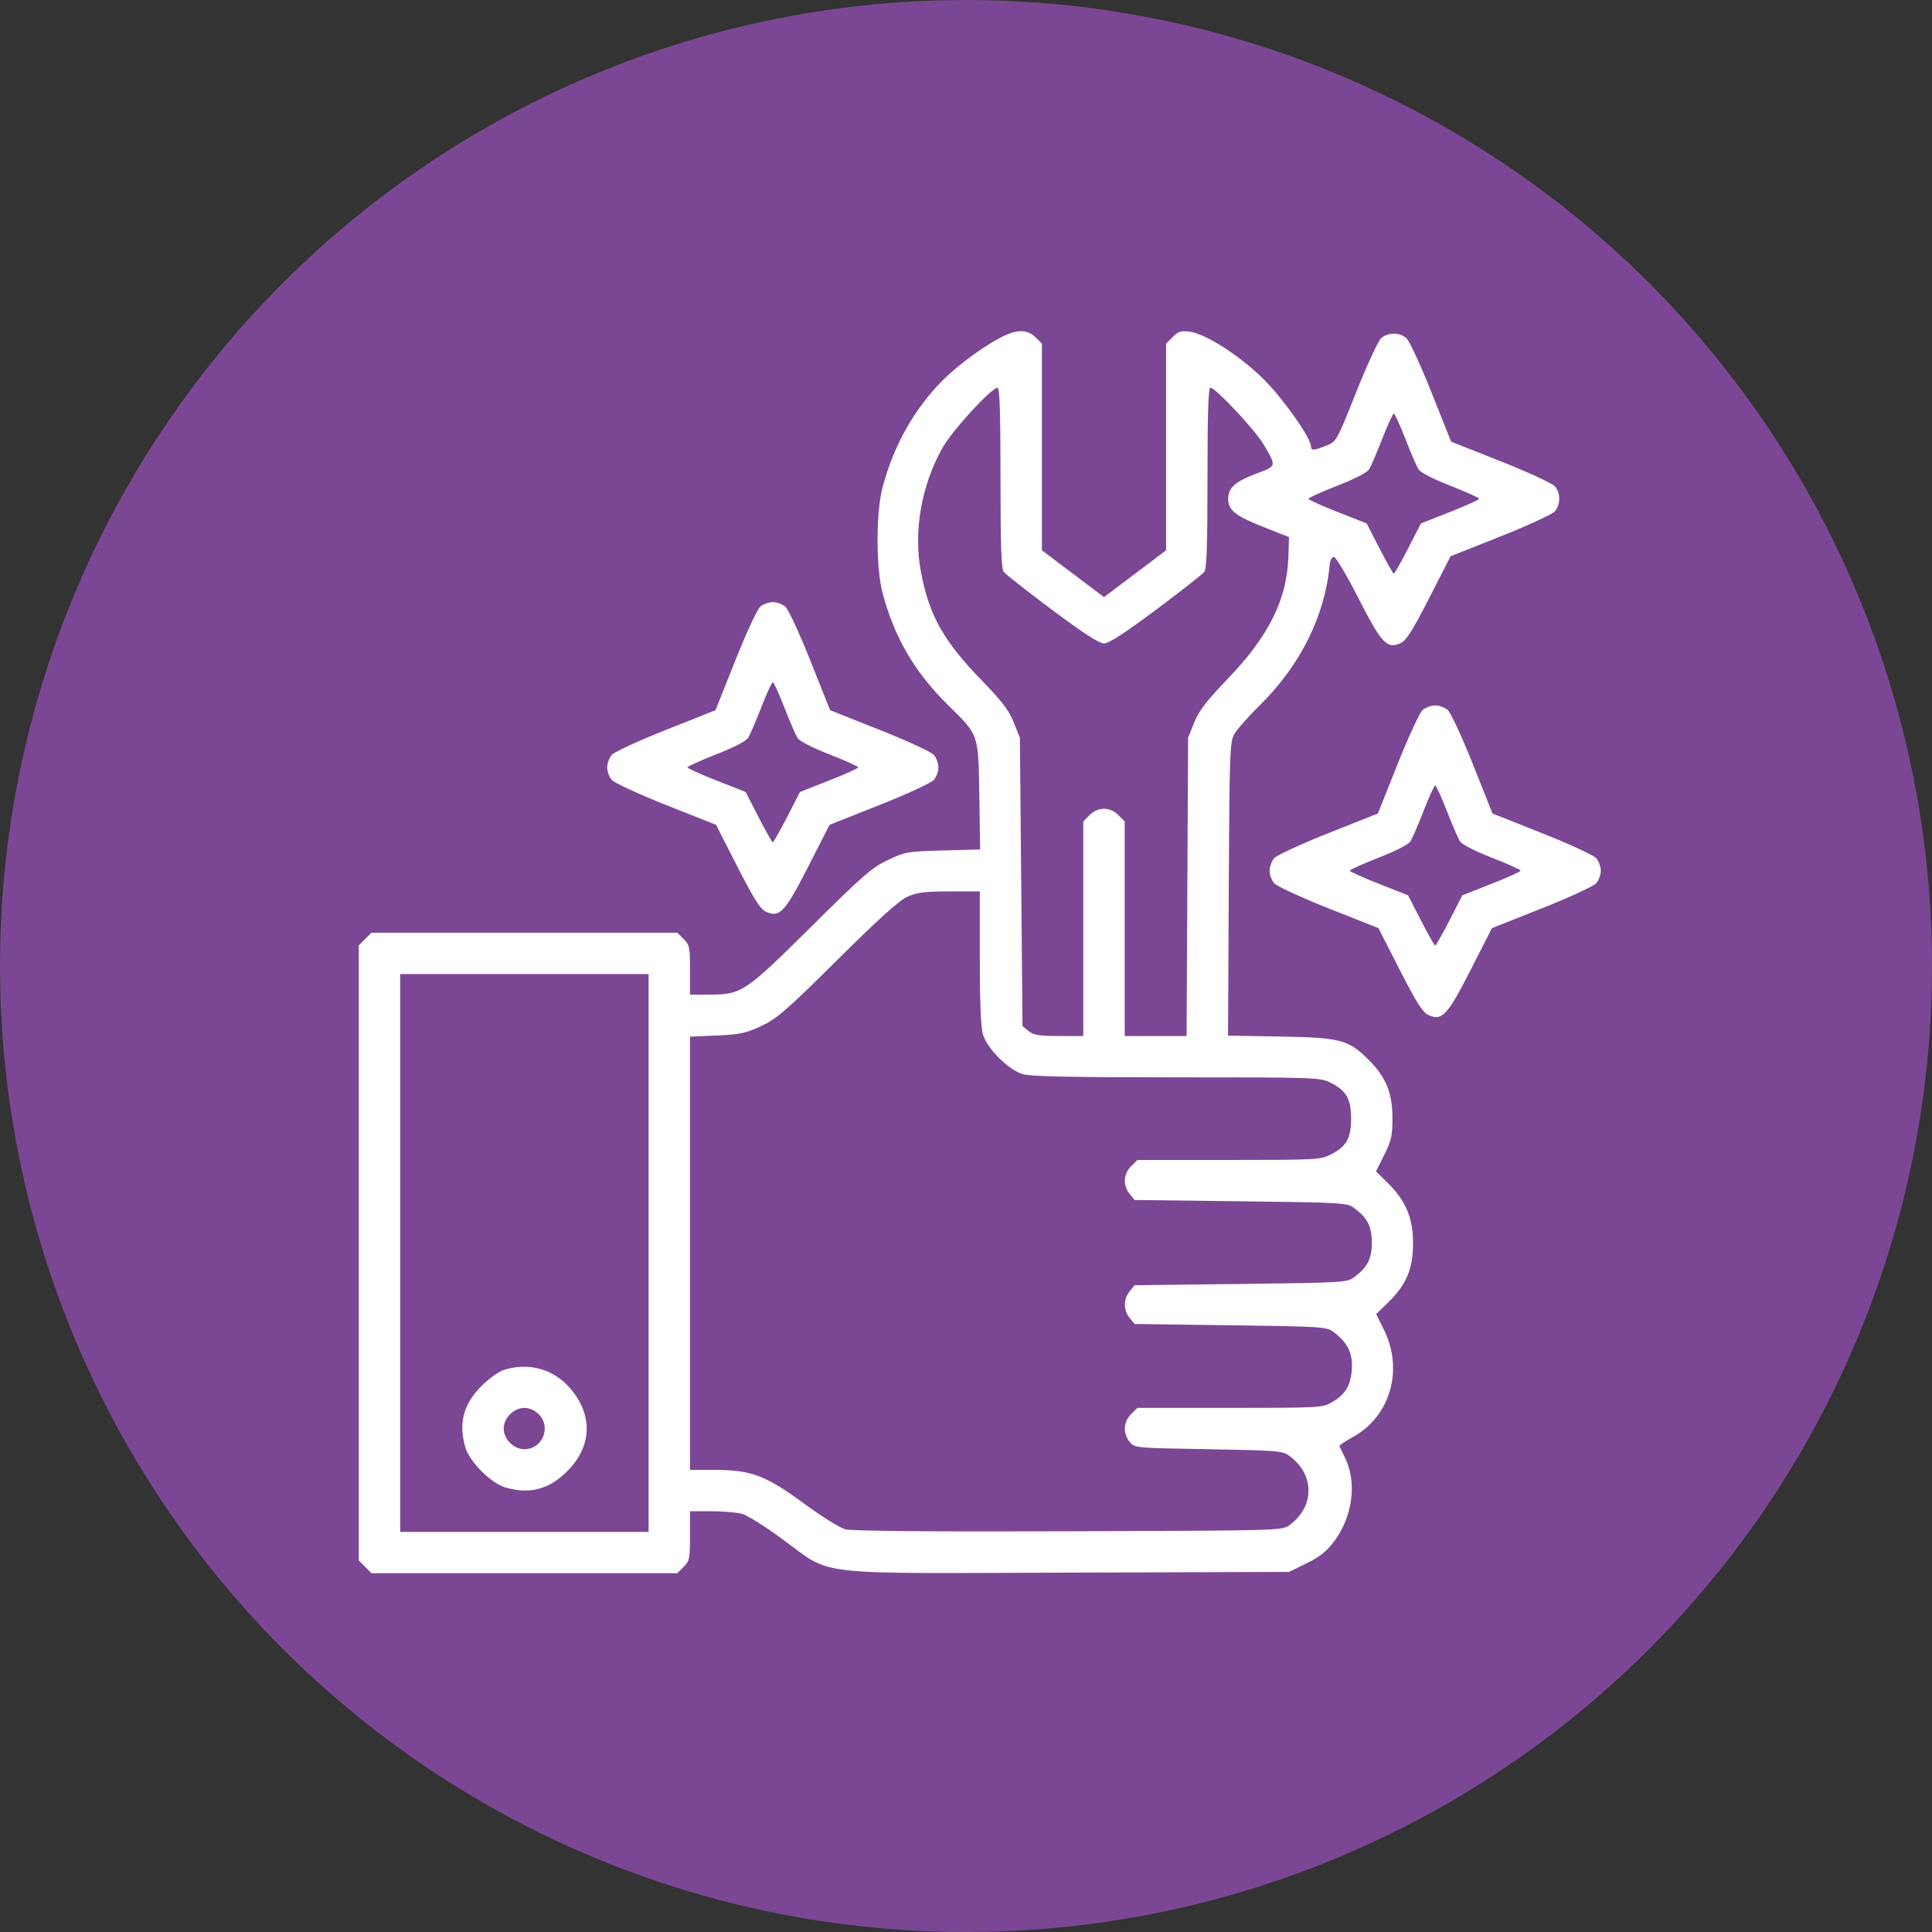
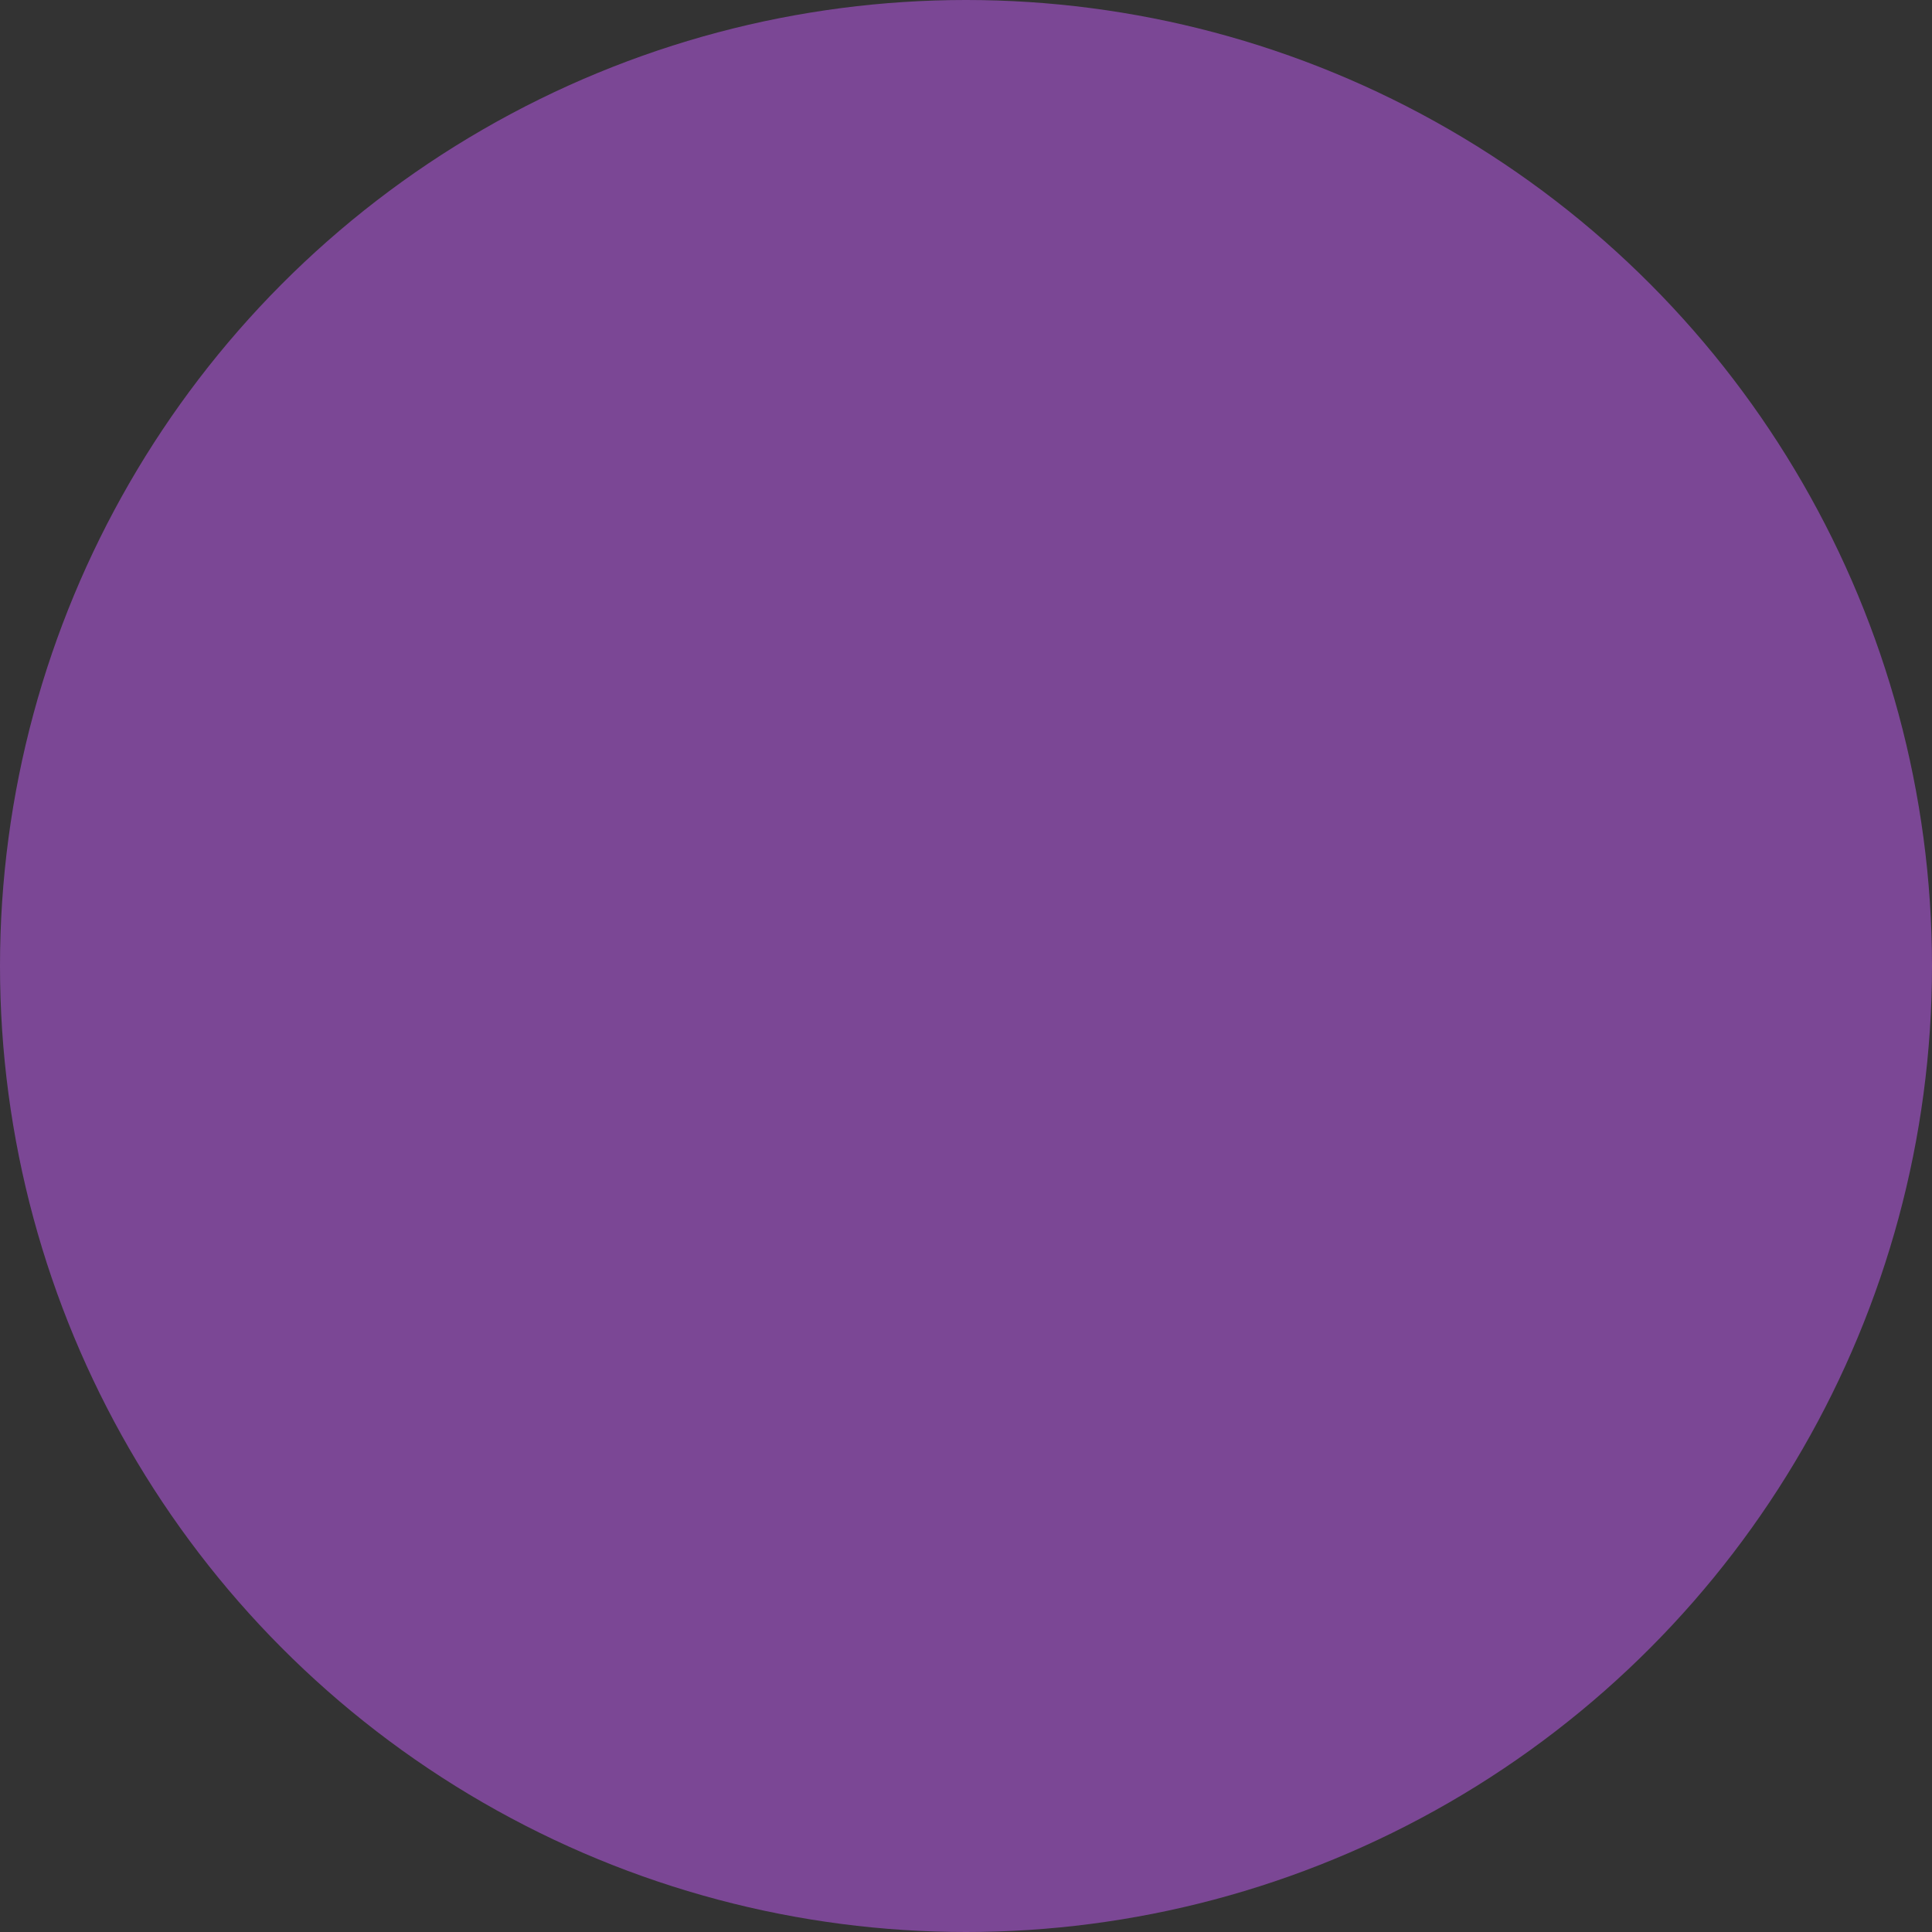
<svg xmlns="http://www.w3.org/2000/svg" width="70" height="70" viewBox="0 0 70 70" fill="none">
  <rect x="0" y="0" width="70" height="70" fill="#333333" stroke="none" />
  <circle cx="35" cy="35" r="35" fill="#7B4795" />
-   <path fill-rule="evenodd" clip-rule="evenodd" d="M36.461 12.13C35.845 12.398 34.783 13.155 34.178 13.759C33.129 14.806 32.385 16.125 31.976 17.66C31.736 18.562 31.736 20.578 31.976 21.481C32.406 23.097 33.137 24.351 34.336 25.532C35.479 26.657 35.448 26.567 35.483 28.847L35.513 30.778L34.171 30.814C32.886 30.848 32.8 30.863 32.176 31.156C31.6 31.427 31.281 31.704 29.411 33.558C27.006 35.943 26.871 36.034 25.727 36.037L25 36.039V35.146C25 34.322 24.982 34.235 24.77 34.023L24.54 33.794H19H13.46L13.23 34.023L13 34.253V45.397V56.541L13.23 56.77L13.46 57H19H24.54L24.77 56.77C24.982 56.559 25 56.471 25 55.647V54.754L25.773 54.755C26.199 54.755 26.702 54.798 26.892 54.851C27.081 54.904 27.751 55.325 28.379 55.787C30.183 57.113 29.28 57.009 38.737 56.979L46.707 56.953L47.34 56.642C47.817 56.408 48.063 56.212 48.338 55.847C49.017 54.944 49.175 53.682 48.72 52.792C48.616 52.589 48.531 52.404 48.531 52.381C48.531 52.358 48.763 52.209 49.046 52.049C50.382 51.297 50.857 49.618 50.142 48.178L49.861 47.613L50.301 47.184C50.951 46.548 51.19 45.986 51.197 45.069C51.205 44.15 50.939 43.508 50.287 42.868L49.855 42.444L50.154 41.842C50.417 41.313 50.453 41.148 50.45 40.488C50.447 39.588 50.214 39.025 49.587 38.398C48.857 37.67 48.571 37.594 46.395 37.556L44.494 37.523L44.52 32.219C44.545 27.321 44.56 26.892 44.715 26.608C44.808 26.438 45.235 25.954 45.664 25.532C47.117 24.101 48.009 22.302 48.177 20.459C48.192 20.299 48.257 20.178 48.33 20.178C48.399 20.178 48.8 20.852 49.22 21.676C50.064 23.329 50.257 23.532 50.758 23.295C50.956 23.201 51.192 22.826 51.786 21.663L52.556 20.154L54.364 19.436C55.364 19.039 56.245 18.632 56.336 18.526C56.546 18.279 56.546 17.867 56.336 17.62C56.245 17.514 55.367 17.108 54.374 16.714L52.576 16.001L51.861 14.206C51.466 13.215 51.06 12.338 50.953 12.248C50.706 12.038 50.294 12.038 50.047 12.248C49.94 12.338 49.534 13.214 49.139 14.206C48.428 15.99 48.422 16 48.054 16.147C47.605 16.327 47.5 16.332 47.5 16.174C47.5 15.87 46.473 14.417 45.766 13.722C44.909 12.88 43.687 12.096 43.109 12.018C42.792 11.976 42.695 12.006 42.492 12.209L42.25 12.45V16.194V19.939L41.125 20.787L40 21.635L38.875 20.787L37.75 19.939V16.194V12.45L37.52 12.22C37.259 11.96 36.92 11.931 36.461 12.13ZM36.25 17.307C36.25 19.767 36.279 20.602 36.367 20.719C36.432 20.804 37.219 21.423 38.117 22.094C39.255 22.943 39.826 23.313 40 23.313C40.174 23.313 40.745 22.943 41.883 22.094C42.781 21.423 43.568 20.804 43.633 20.719C43.721 20.602 43.75 19.767 43.75 17.307C43.75 14.95 43.779 14.049 43.856 14.049C44.044 14.049 45.475 15.577 45.785 16.108C46.26 16.923 46.273 16.874 45.481 17.176C44.732 17.462 44.5 17.676 44.5 18.084C44.5 18.483 44.767 18.695 45.766 19.09L46.703 19.46L46.681 20.161C46.634 21.71 45.979 23.034 44.5 24.577C43.71 25.4 43.443 25.747 43.269 26.178L43.047 26.729L43.02 32.133L42.993 37.536H41.871H40.75V33.649V29.761L40.52 29.532C40.375 29.387 40.183 29.302 40 29.302C39.817 29.302 39.625 29.387 39.48 29.532L39.25 29.761V33.649V37.536H38.37C37.643 37.536 37.451 37.505 37.268 37.358L37.047 37.179L37 31.954L36.953 26.729L36.728 26.17C36.551 25.733 36.303 25.406 35.59 24.673C34.188 23.23 33.673 22.318 33.371 20.74C33.089 19.271 33.372 17.619 34.143 16.233C34.491 15.608 35.919 14.049 36.144 14.049C36.221 14.049 36.25 14.95 36.25 17.307ZM50.918 15.897C51.114 16.399 51.327 16.896 51.393 17.002C51.465 17.119 51.918 17.353 52.553 17.601C53.125 17.825 53.594 18.037 53.594 18.071C53.594 18.106 53.119 18.32 52.539 18.549L51.484 18.964L51.016 19.875C50.758 20.376 50.526 20.786 50.5 20.786C50.474 20.786 50.242 20.376 49.984 19.875L49.516 18.964L48.461 18.549C47.881 18.32 47.406 18.106 47.406 18.071C47.406 18.037 47.875 17.825 48.447 17.601C49.082 17.353 49.535 17.119 49.607 17.002C49.673 16.896 49.886 16.399 50.082 15.897C50.278 15.396 50.466 14.985 50.5 14.985C50.534 14.985 50.722 15.396 50.918 15.897ZM27.547 21.98C27.44 22.07 27.034 22.946 26.639 23.938L25.924 25.732L24.126 26.446C23.133 26.84 22.255 27.246 22.164 27.352C22.074 27.458 22 27.662 22 27.805C22 27.948 22.074 28.151 22.164 28.257C22.255 28.364 23.136 28.771 24.136 29.168L25.944 29.885L26.714 31.395C27.308 32.558 27.544 32.933 27.742 33.027C28.244 33.264 28.435 33.062 29.286 31.395L30.056 29.885L31.864 29.168C32.864 28.771 33.745 28.364 33.836 28.257C33.926 28.151 34 27.948 34 27.805C34 27.662 33.926 27.458 33.836 27.352C33.745 27.246 32.867 26.84 31.874 26.446L30.076 25.732L29.361 23.938C28.966 22.946 28.56 22.07 28.453 21.98C28.347 21.89 28.143 21.816 28 21.816C27.857 21.816 27.653 21.89 27.547 21.98ZM28.418 25.629C28.614 26.131 28.827 26.628 28.893 26.734C28.965 26.851 29.418 27.085 30.053 27.333C30.625 27.557 31.094 27.768 31.094 27.803C31.094 27.837 30.619 28.052 30.039 28.28L28.984 28.695L28.516 29.607C28.258 30.108 28.026 30.518 28 30.518C27.974 30.518 27.742 30.108 27.484 29.607L27.016 28.695L25.961 28.28C25.381 28.052 24.906 27.837 24.906 27.803C24.906 27.768 25.375 27.557 25.947 27.333C26.582 27.085 27.035 26.851 27.107 26.734C27.173 26.628 27.386 26.131 27.582 25.629C27.778 25.127 27.966 24.717 28 24.717C28.034 24.717 28.222 25.127 28.418 25.629ZM51.547 25.723C51.44 25.813 51.034 26.689 50.639 27.681L49.924 29.475L48.126 30.189C47.133 30.583 46.255 30.989 46.164 31.095C46.074 31.201 46 31.405 46 31.548C46 31.691 46.074 31.895 46.164 32C46.255 32.107 47.136 32.514 48.136 32.911L49.944 33.628L50.714 35.138C51.308 36.301 51.544 36.675 51.742 36.77C52.244 37.007 52.435 36.805 53.286 35.138L54.056 33.628L55.864 32.911C56.864 32.514 57.745 32.107 57.836 32C57.926 31.895 58 31.691 58 31.548C58 31.405 57.926 31.201 57.836 31.095C57.745 30.989 56.867 30.583 55.874 30.189L54.076 29.475L53.361 27.681C52.966 26.689 52.56 25.813 52.453 25.723C52.347 25.633 52.143 25.559 52 25.559C51.857 25.559 51.653 25.633 51.547 25.723ZM52.418 29.372C52.614 29.874 52.827 30.371 52.893 30.477C52.965 30.594 53.418 30.828 54.053 31.076C54.625 31.3 55.094 31.511 55.094 31.546C55.094 31.58 54.619 31.795 54.039 32.023L52.984 32.438L52.516 33.35C52.258 33.851 52.026 34.261 52 34.261C51.974 34.261 51.742 33.851 51.484 33.35L51.016 32.438L49.961 32.023C49.381 31.795 48.906 31.58 48.906 31.546C48.906 31.511 49.375 31.3 49.947 31.076C50.582 30.828 51.035 30.594 51.107 30.477C51.173 30.371 51.386 29.874 51.582 29.372C51.778 28.87 51.966 28.46 52 28.46C52.034 28.46 52.222 28.87 52.418 29.372ZM35.5 34.695C35.5 36.305 35.538 37.22 35.614 37.479C35.766 37.993 36.543 38.768 37.058 38.92C37.34 39.003 38.832 39.034 42.63 39.034C47.64 39.034 47.829 39.04 48.197 39.222C48.779 39.51 48.953 39.811 48.953 40.531C48.953 41.251 48.779 41.551 48.197 41.84C47.837 42.018 47.635 42.028 44.513 42.028H41.21L40.98 42.258C40.701 42.537 40.68 42.95 40.929 43.258L41.108 43.478L44.954 43.525C48.653 43.57 48.809 43.579 49.058 43.765C49.55 44.132 49.703 44.431 49.703 45.023C49.703 45.614 49.55 45.913 49.058 46.28C48.809 46.466 48.653 46.475 44.954 46.52L41.108 46.566L40.929 46.787C40.7 47.069 40.7 47.467 40.929 47.749L41.108 47.97L44.579 48.017C47.915 48.062 48.059 48.071 48.314 48.259C48.824 48.637 49.02 49.036 48.98 49.612C48.938 50.21 48.74 50.533 48.237 50.818C47.91 51.003 47.76 51.011 44.553 51.011H41.21L40.98 51.241C40.701 51.52 40.68 51.933 40.929 52.241C41.108 52.462 41.111 52.462 43.782 52.508C46.308 52.553 46.47 52.566 46.72 52.751C47.64 53.432 47.64 54.58 46.72 55.26C46.457 55.455 46.402 55.456 38.72 55.481C33.621 55.498 30.863 55.473 30.626 55.409C30.428 55.356 29.753 54.935 29.125 54.473C27.74 53.455 27.212 53.257 25.881 53.257H25V45.409V37.561L25.969 37.518C26.812 37.481 27.021 37.436 27.582 37.174C28.15 36.909 28.474 36.627 30.339 34.778C31.837 33.292 32.576 32.626 32.875 32.491C33.221 32.335 33.494 32.3 34.398 32.298L35.5 32.296V34.695ZM23.5 45.397V55.503H19H14.5V45.397V35.291H19H23.5V45.397ZM18.25 49.636C18.07 49.693 17.709 49.952 17.45 50.212C16.787 50.874 16.604 51.574 16.864 52.451C17.016 52.965 17.793 53.74 18.308 53.892C19.187 54.151 19.887 53.968 20.55 53.307C21.466 52.393 21.494 51.229 20.622 50.261C20.015 49.588 19.139 49.357 18.25 49.636ZM19.52 51.241C19.985 51.705 19.655 52.508 19 52.508C18.615 52.508 18.25 52.145 18.25 51.76C18.25 51.375 18.615 51.011 19 51.011C19.183 51.011 19.375 51.096 19.52 51.241Z" fill="white" />
</svg>